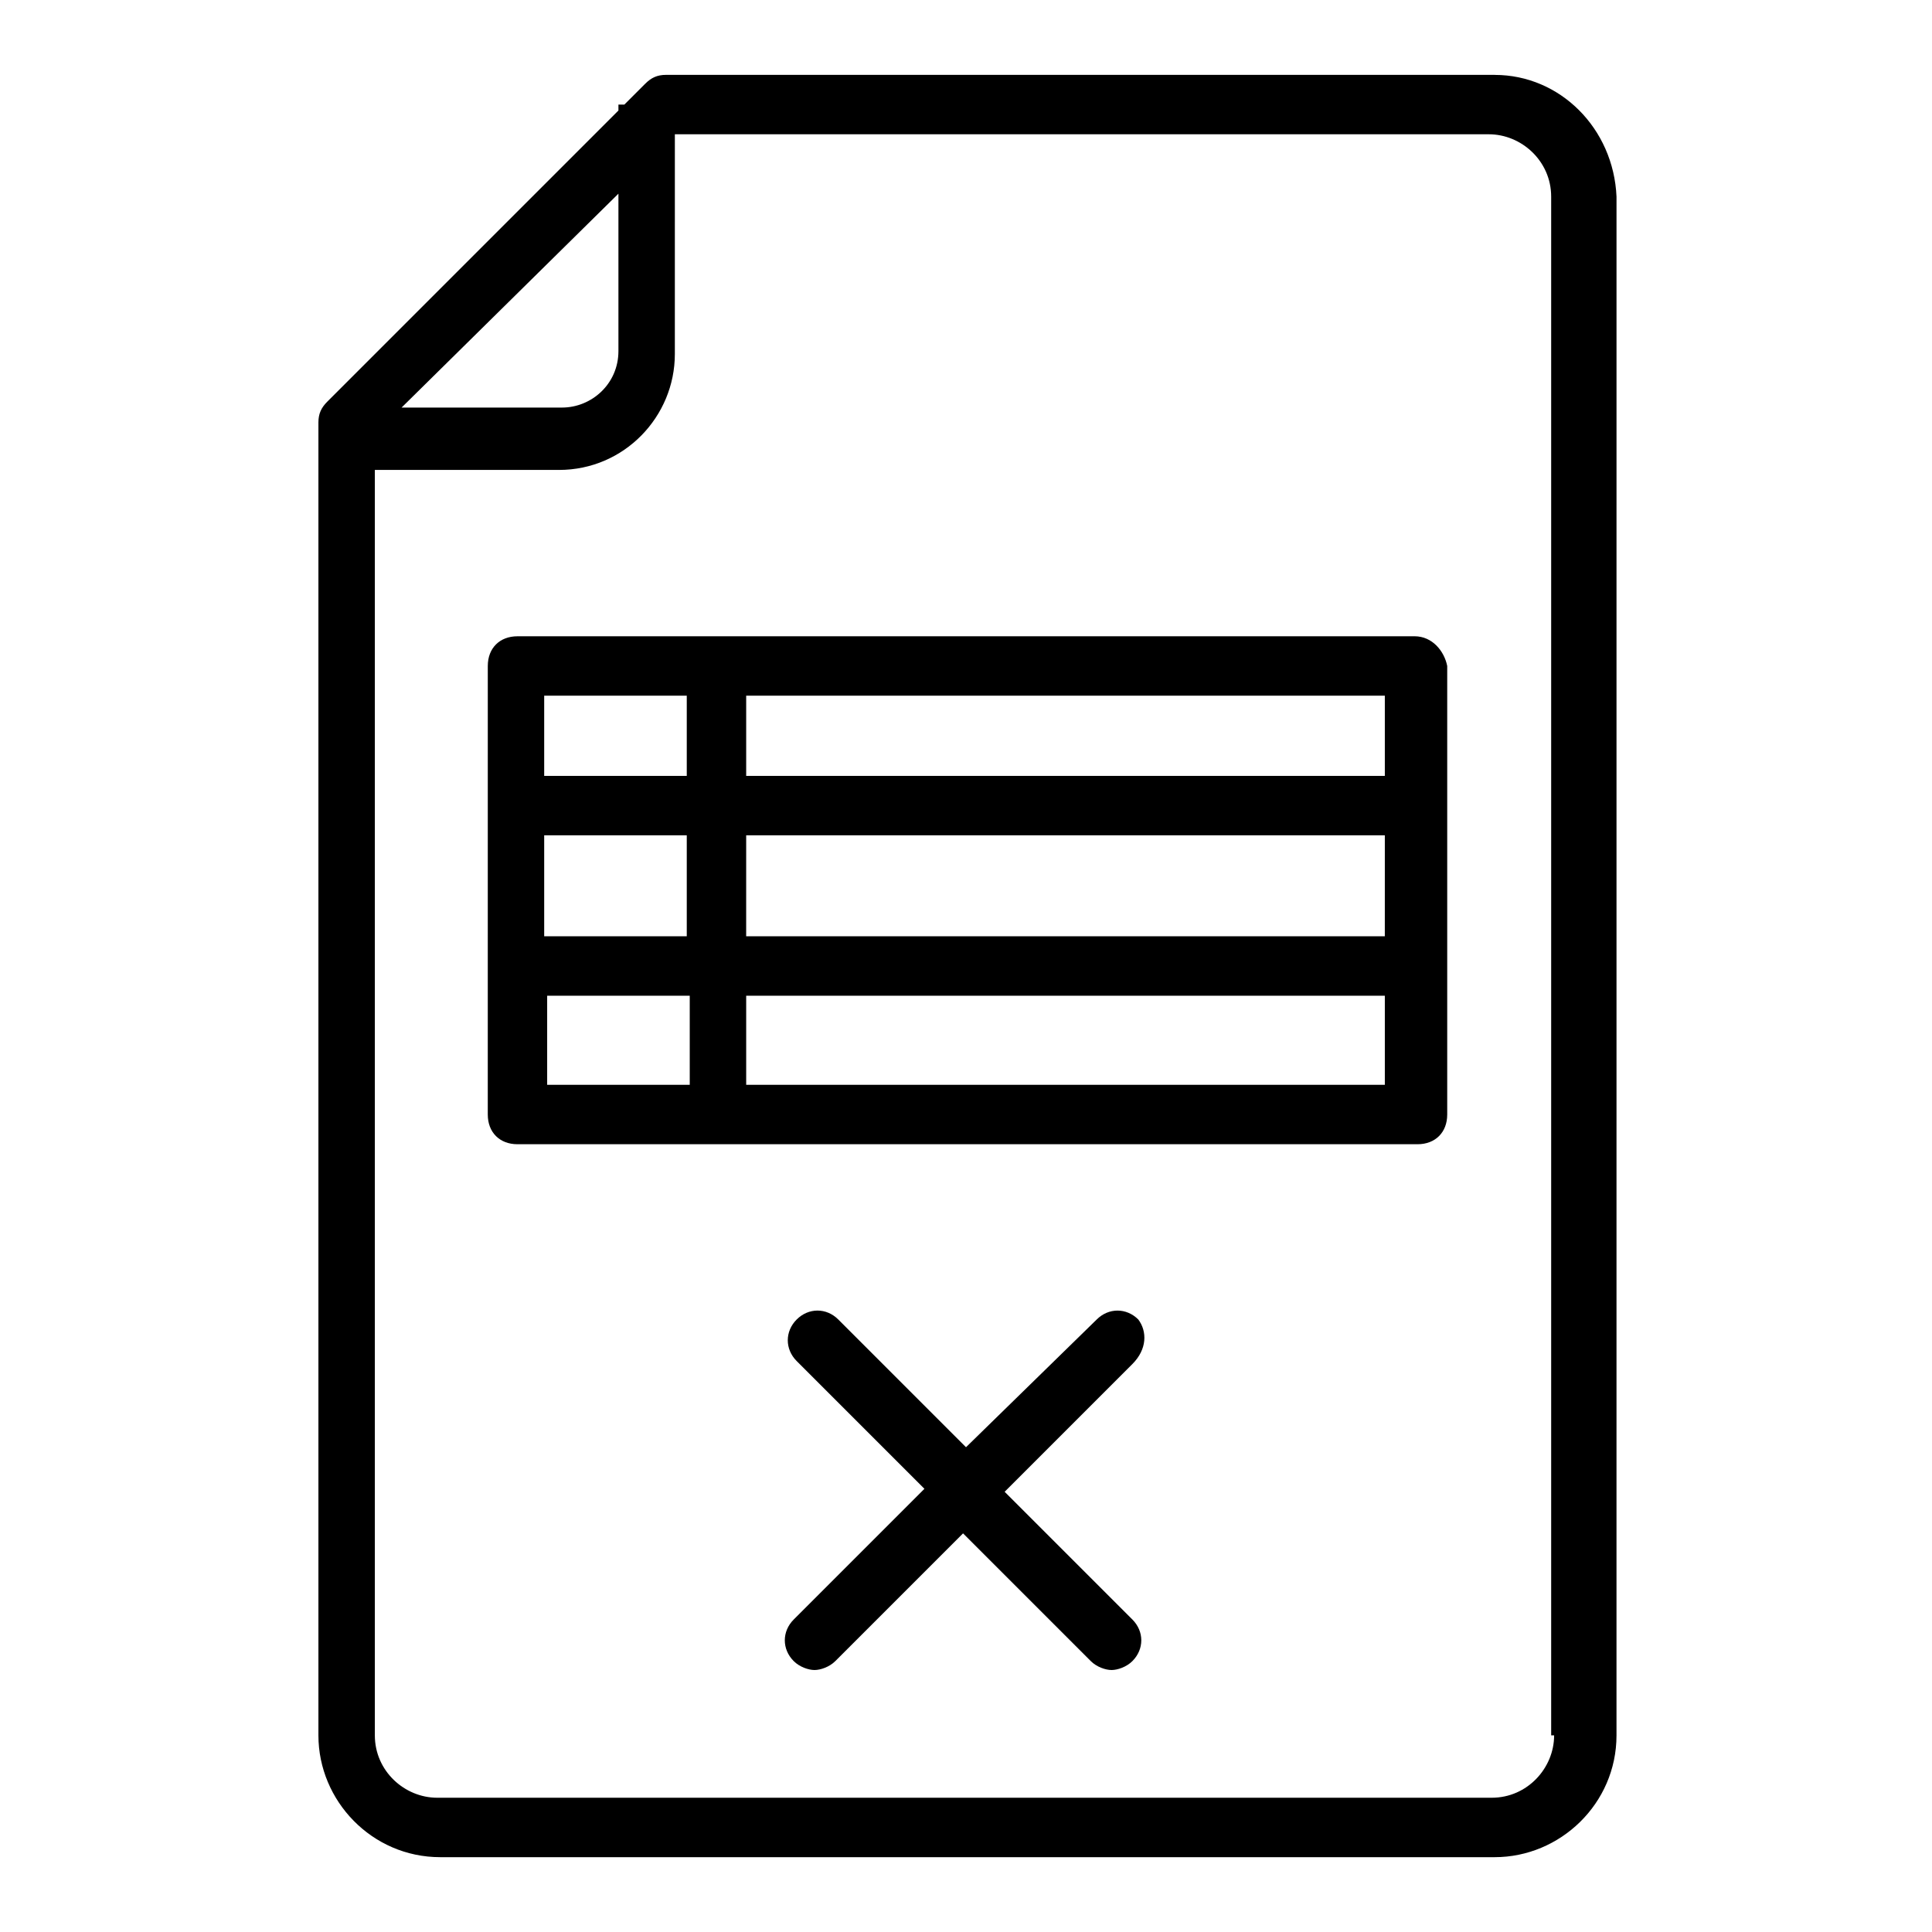
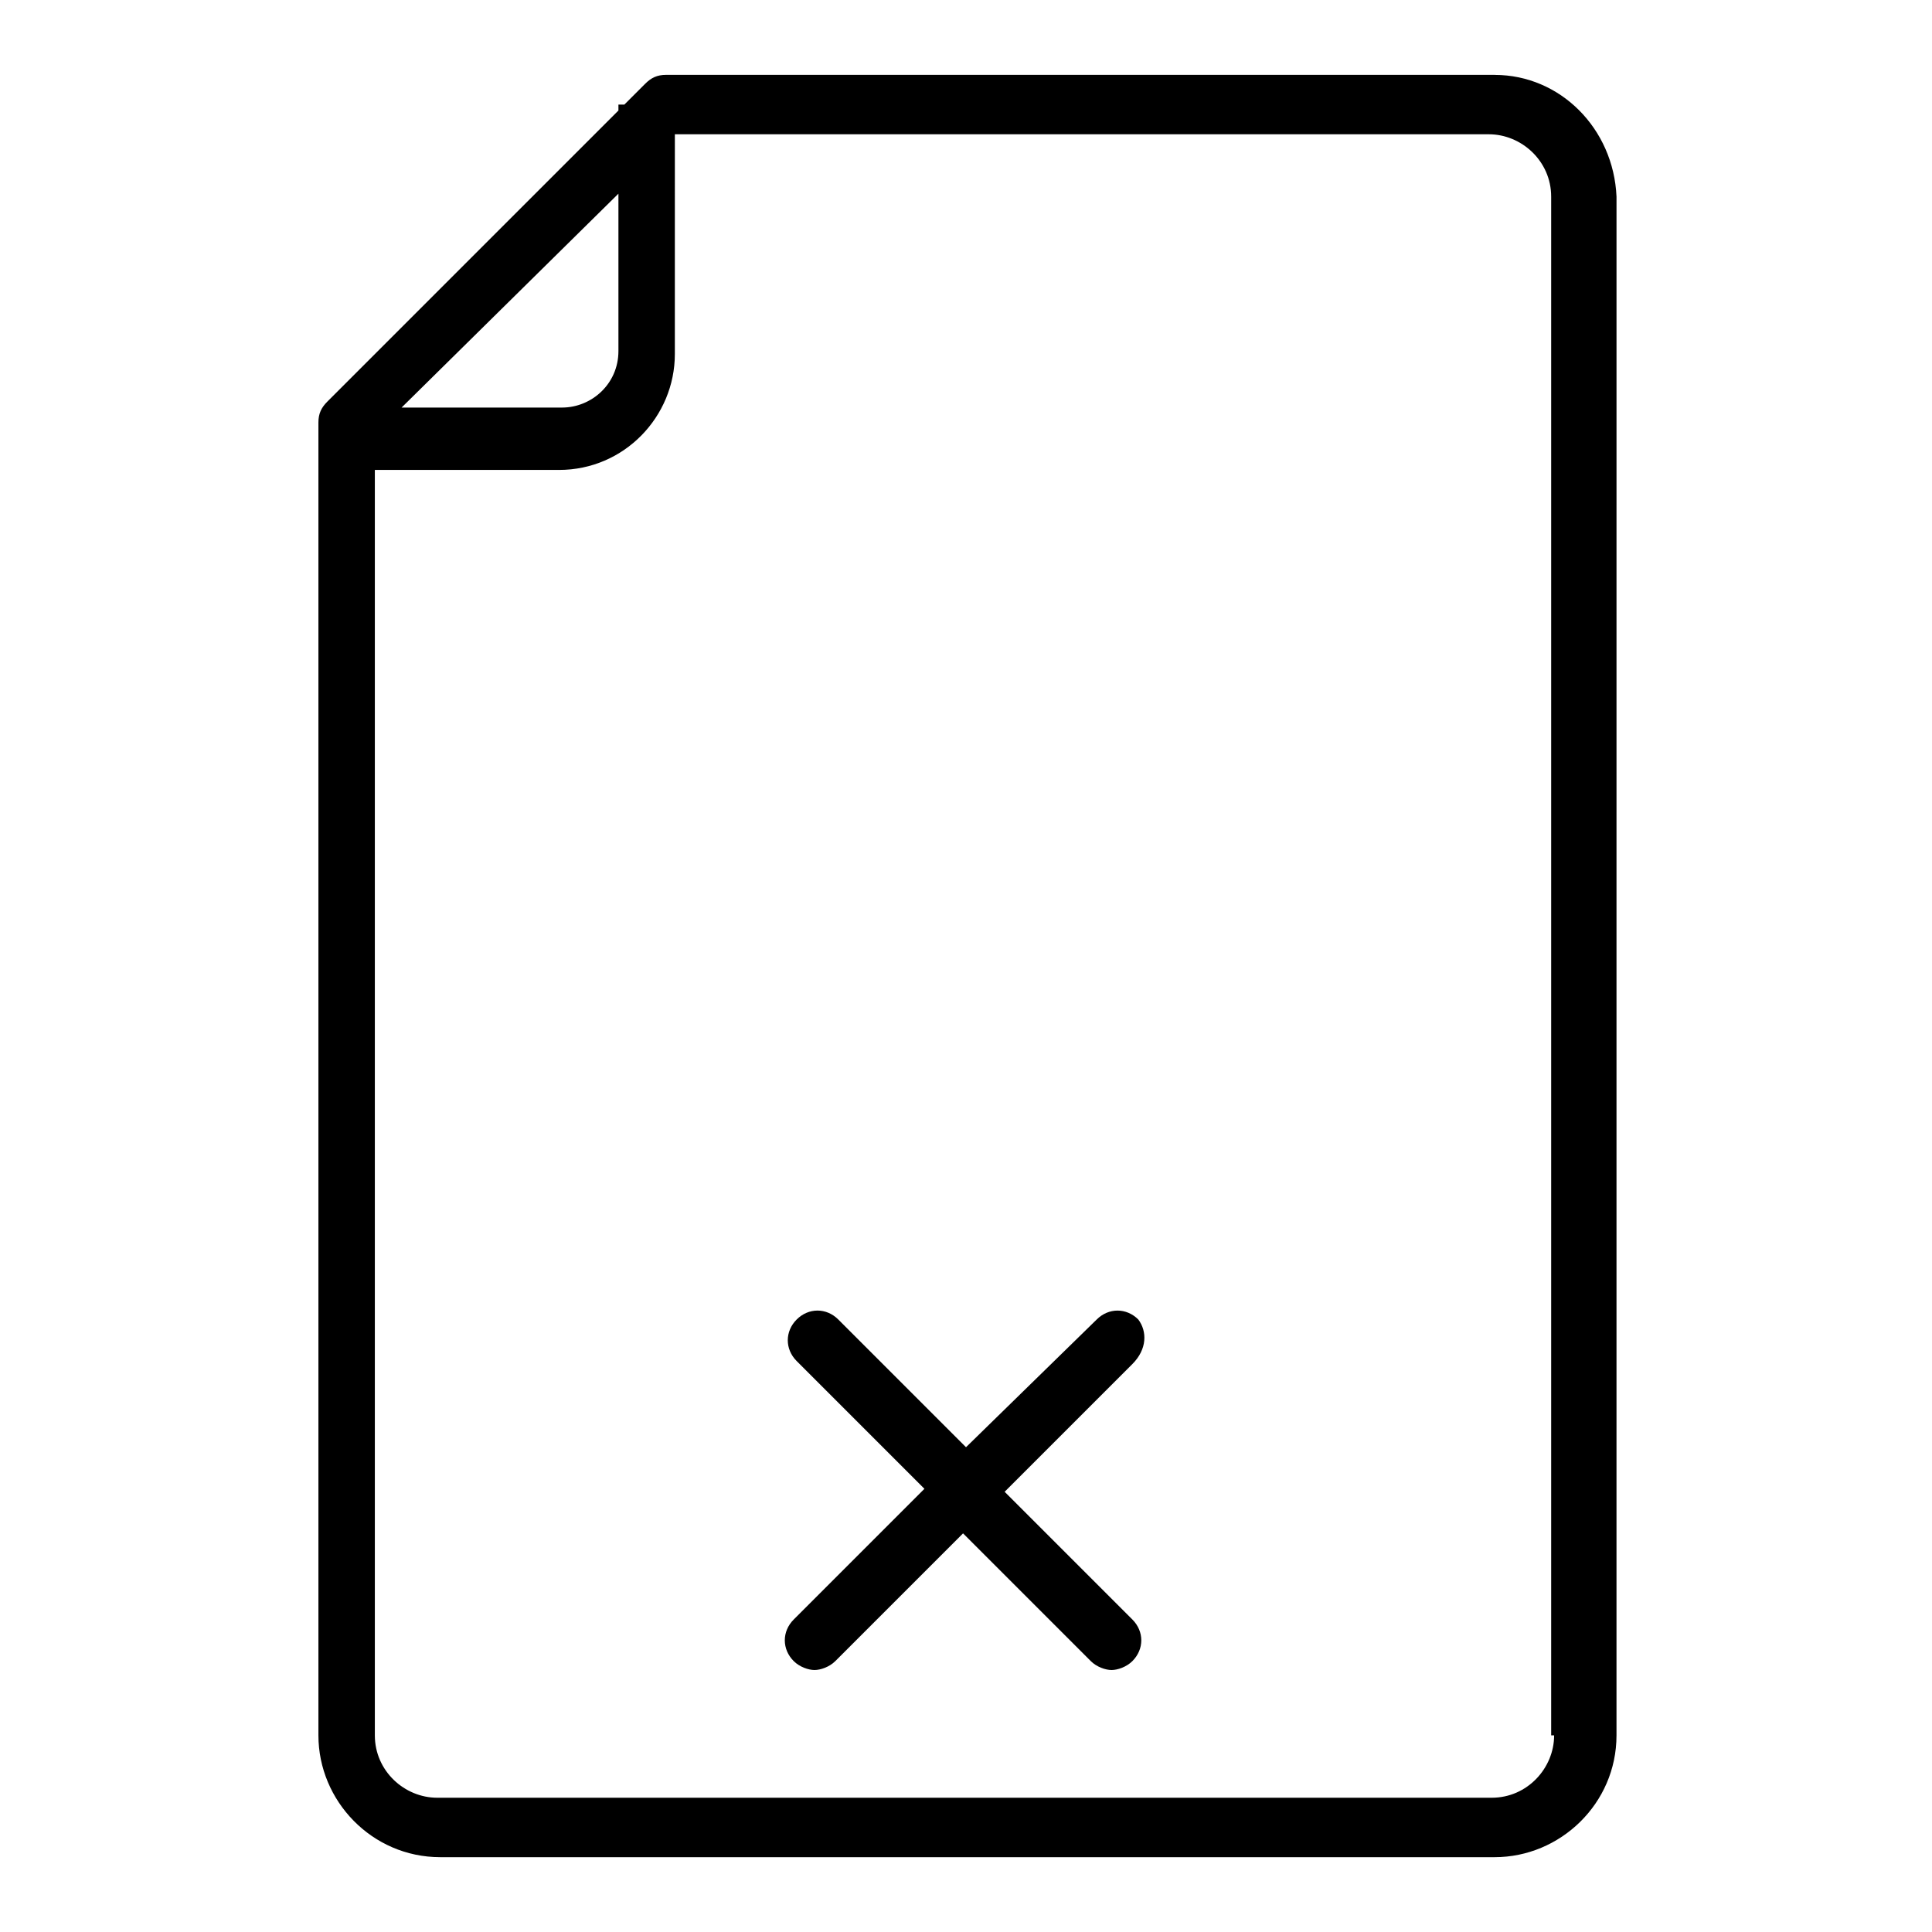
<svg xmlns="http://www.w3.org/2000/svg" fill="#000000" width="800px" height="800px" version="1.1" viewBox="144 144 512 512">
  <g>
    <path d="m540.12 163.84h-219.63c-2.363 0-3.938 0.789-5.512 2.363l-5.512 5.512h-1.574v1.574l-77.145 77.145c-1.574 1.574-2.363 3.148-2.363 5.512v347.95c0 17.32 14.168 32.273 32.273 32.273h279.46c17.32 0 32.273-14.168 32.273-32.273l0.004-407.77c-0.785-18.105-14.957-32.277-32.273-32.277zm-232.23 31.488v41.723c0 8.66-7.086 14.957-14.957 14.957h-42.508zm247.97 408.56c0 8.66-7.086 16.531-16.531 16.531h-279.46c-8.66 0-16.531-7.086-16.531-16.531v-335.35h48.805c17.32 0 30.699-14.168 30.699-30.699l0.004-58.254h215.7c8.66 0 16.531 7.086 16.531 16.531v407.77z" />
-     <path d="m518.87 312.62h-237.73c-4.723 0-7.871 3.148-7.871 7.871l-0.004 118.87c0 4.723 3.148 7.871 7.871 7.871h238.52c4.723 0 7.871-3.148 7.871-7.871v-118.87c-0.785-3.938-3.934-7.875-8.656-7.875zm-7.875 37h-169.25v-21.254h169.25zm-169.25 15.746h169.25l-0.004 26.762h-169.25zm-15.746 26.762h-37.785v-26.766h37.785zm0-63.762v21.254h-37.785v-21.254zm-36.996 79.508h37.785v23.617h-37.785zm52.742 23.617v-23.617h169.25v23.617z" />
    <path d="m445.66 493.68c-3.148-3.148-7.871-3.148-11.02 0l-34.637 33.848-33.852-33.852c-3.148-3.148-7.871-3.148-11.02 0-3.148 3.148-3.148 7.871 0 11.02l33.852 33.852-34.641 34.641c-3.148 3.148-3.148 7.871 0 11.02 1.574 1.574 3.938 2.363 5.512 2.363 1.574 0 3.938-0.789 5.512-2.363l33.852-33.852 33.852 33.852c1.574 1.574 3.938 2.363 5.512 2.363s3.938-0.789 5.512-2.363c3.148-3.148 3.148-7.871 0-11.02l-33.852-33.852 33.852-33.852c3.93-3.934 3.93-8.656 1.566-11.805z" />
  </g>
</svg>